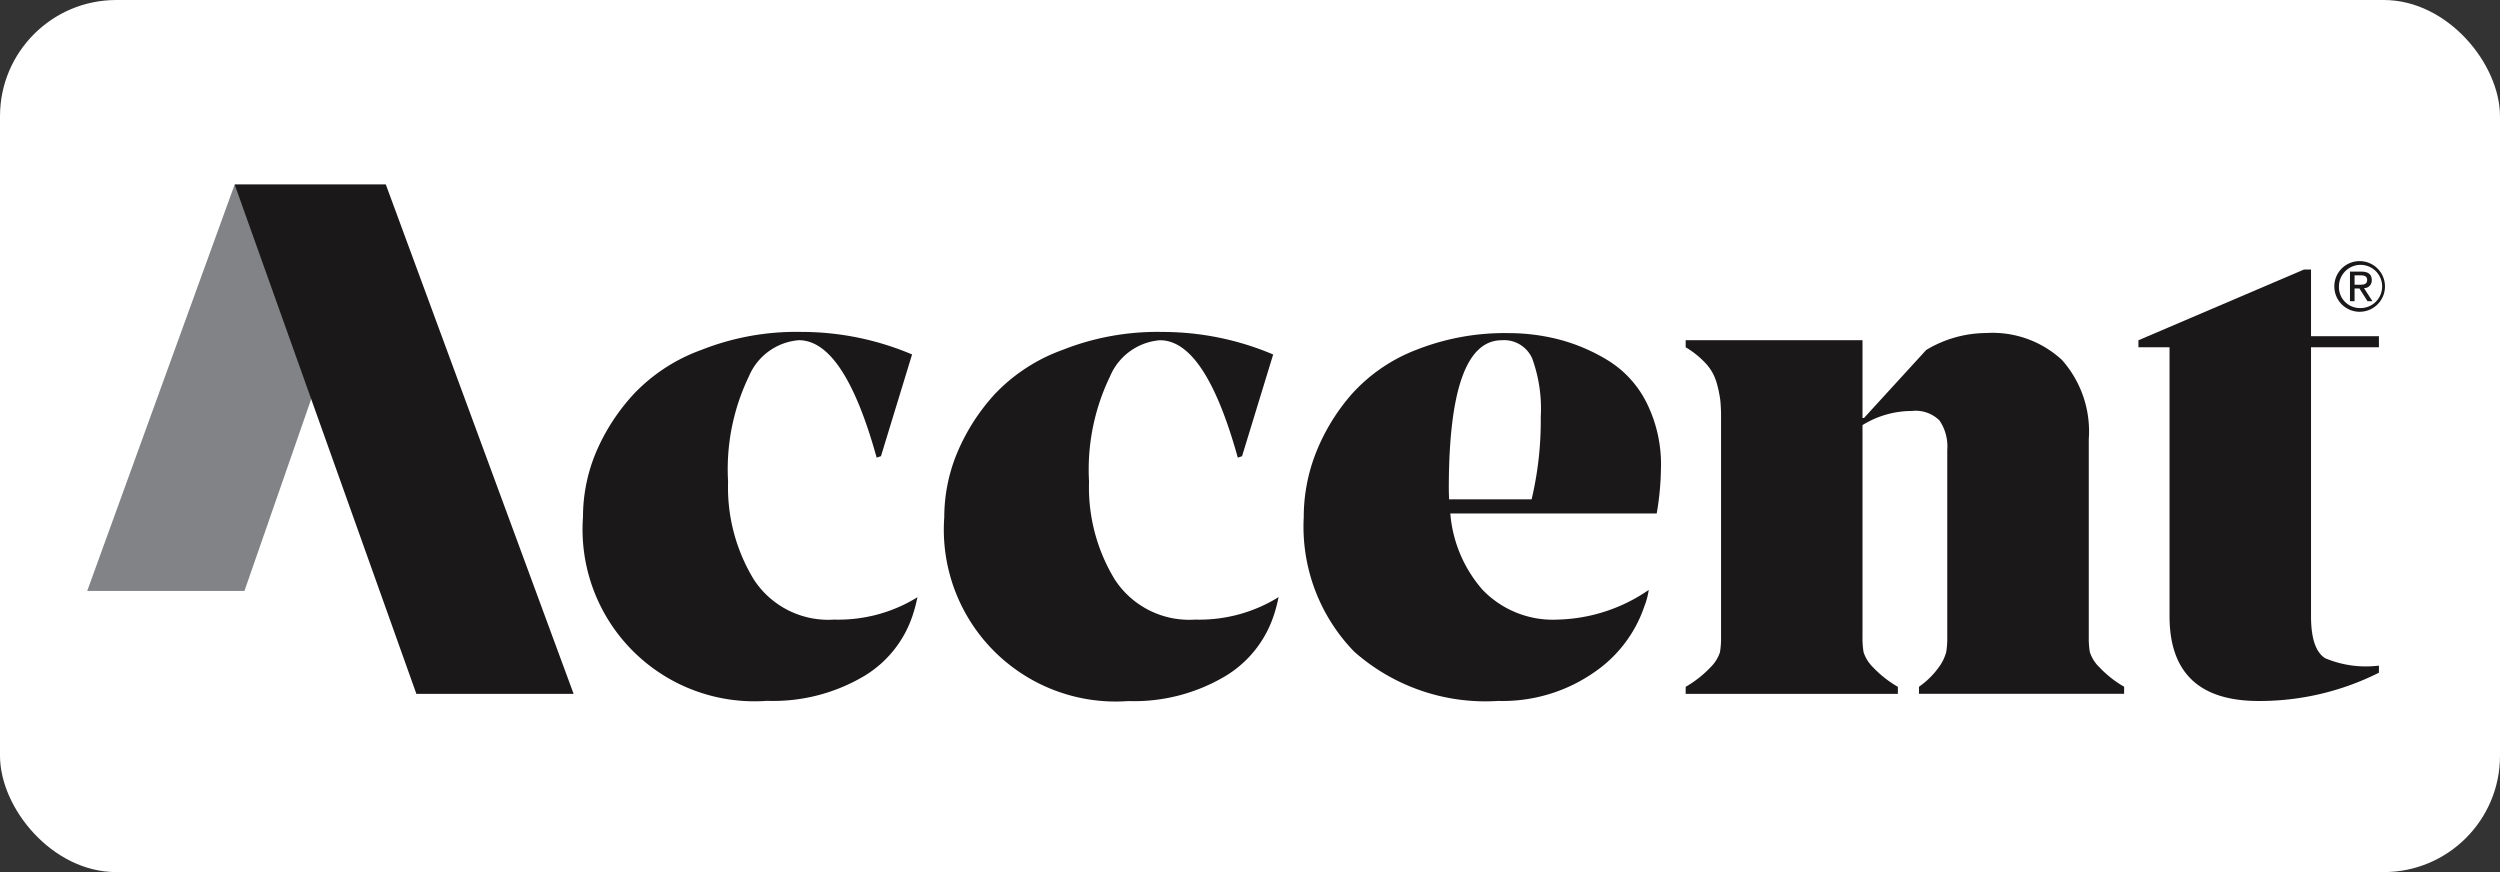
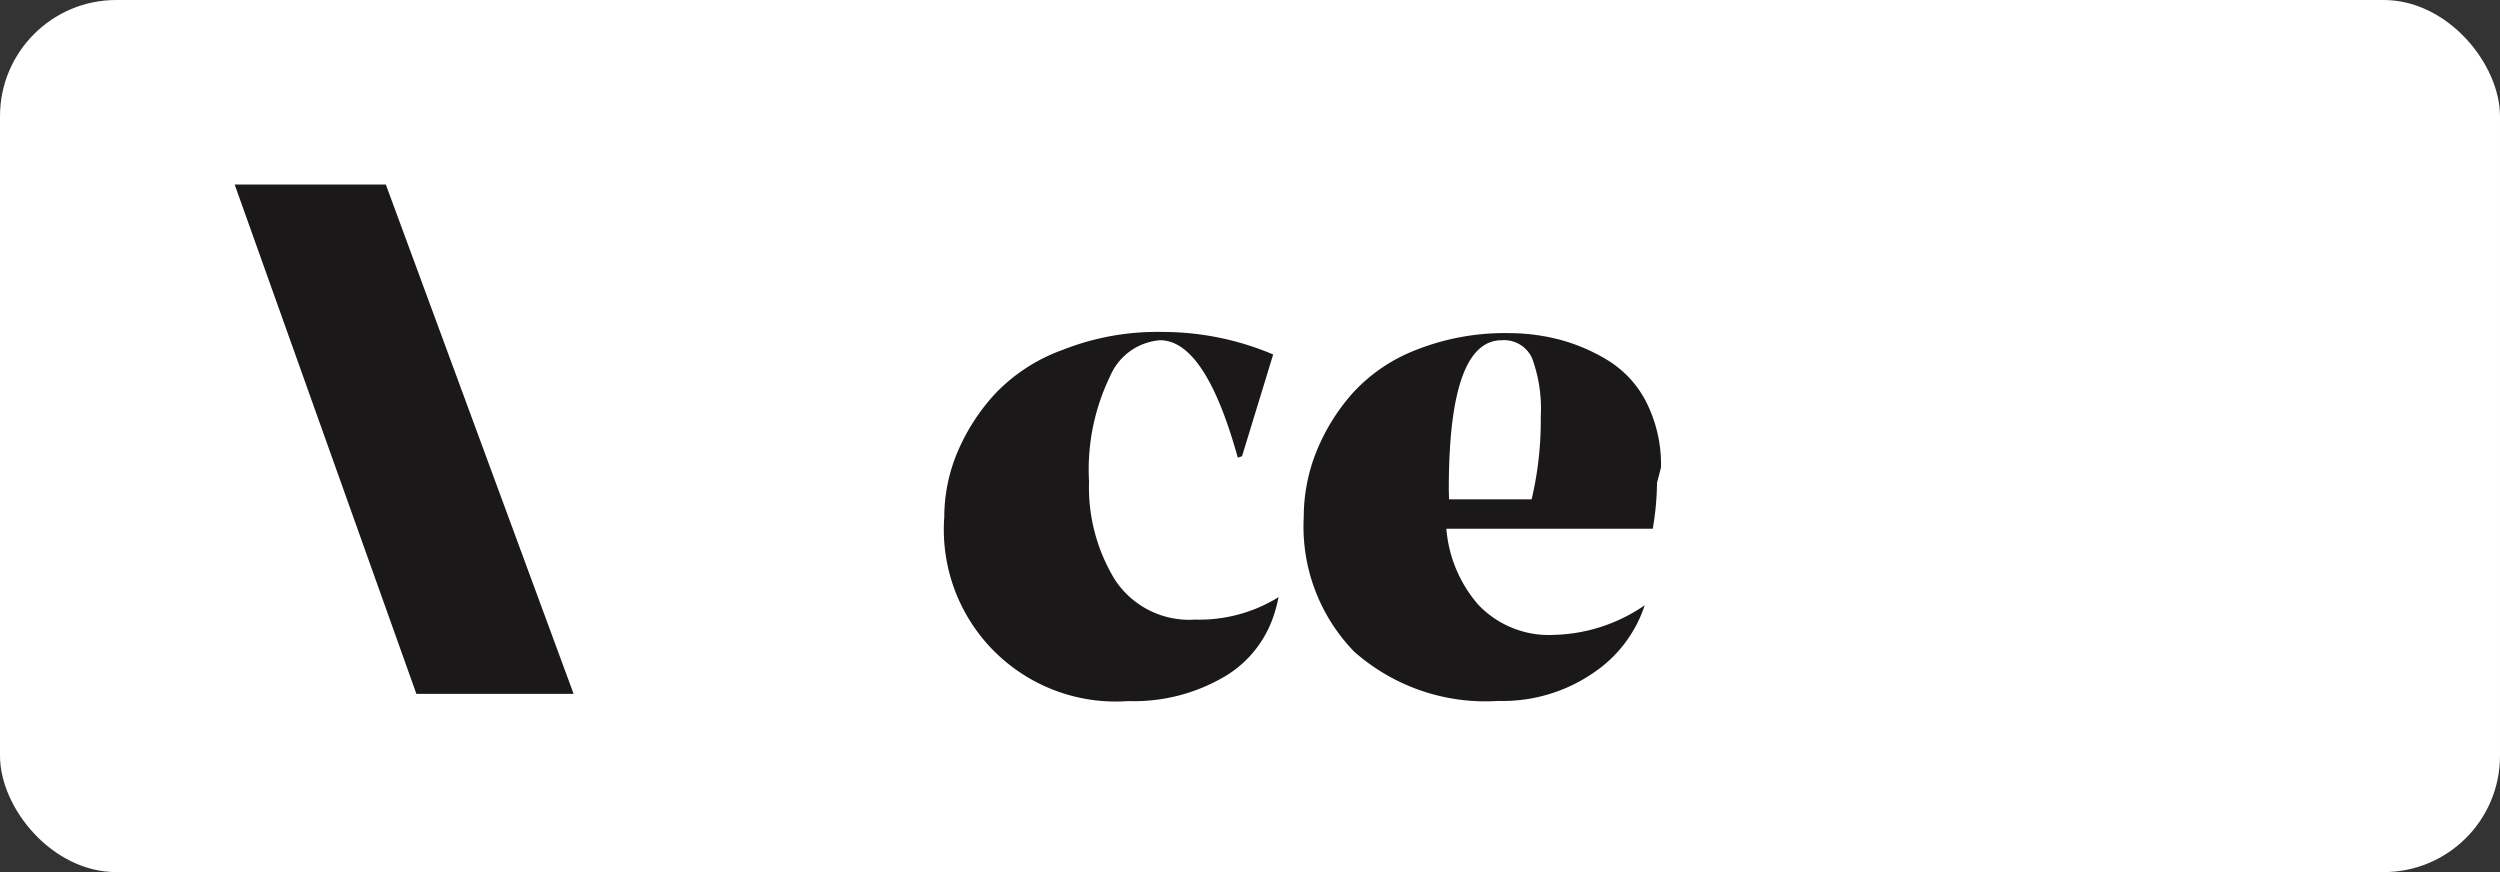
<svg xmlns="http://www.w3.org/2000/svg" width="86" height="30" viewBox="0 0 86 30">
  <rect x="0" y="0" width="86" height="30" fill="#333333" stroke="none" />
  <defs>
    <clipPath id="clip-accent">
      <rect width="86" height="30" />
    </clipPath>
  </defs>
  <g id="accent" clip-path="url(#clip-accent)">
    <rect id="Rectangle_13647" data-name="Rectangle 13647" width="86" height="30" rx="4" fill="#fff" />
    <g id="Group_664" data-name="Group 664" transform="translate(-18.57 -16.141)">
      <path id="Path_3731" data-name="Path 3731" d="M138.794,49.783s-.019.014-.068.046a5.172,5.172,0,0,1-2.8.73,3.054,3.054,0,0,1-2.762-1.375,6.086,6.086,0,0,1-.888-3.37A7.359,7.359,0,0,1,133,42.189a2.037,2.037,0,0,1,1.716-1.24q1.557,0,2.677,4.039l.146-.049,1.071-3.5a9.743,9.743,0,0,0-3.807-.775,8.848,8.848,0,0,0-3.433.616,6.029,6.029,0,0,0-2.324,1.509,6.987,6.987,0,0,0-1.3,2.019,5.759,5.759,0,0,0-.45,2.227,5.912,5.912,0,0,0,6.327,6.327A6.136,6.136,0,0,0,137,52.482a3.83,3.83,0,0,0,1.623-2.045h0a4.931,4.931,0,0,0,.173-.655" transform="translate(-76.243 -13.104)" fill="#1a1818" />
-       <path id="Path_3732" data-name="Path 3732" d="M94.259,49.783l-.068.046a5.175,5.175,0,0,1-2.8.73,3.054,3.054,0,0,1-2.762-1.375,6.086,6.086,0,0,1-.888-3.37,7.362,7.362,0,0,1,.718-3.626,2.038,2.038,0,0,1,1.716-1.24q1.557,0,2.677,4.039L93,44.938l1.07-3.5a9.737,9.737,0,0,0-3.806-.775,8.85,8.85,0,0,0-3.433.616,6.03,6.03,0,0,0-2.324,1.509A6.981,6.981,0,0,0,83.2,44.8a5.749,5.749,0,0,0-.45,2.227,5.912,5.912,0,0,0,6.327,6.327,6.136,6.136,0,0,0,3.383-.876,3.832,3.832,0,0,0,1.623-2.045h0a4.931,4.931,0,0,0,.173-.655" transform="translate(-44.125 -13.104)" fill="#1a1818" />
-       <path id="Path_3733" data-name="Path 3733" d="M280.578,44.889q0,1.143.486,1.448a3.6,3.6,0,0,0,1.85.255v.244a9.132,9.132,0,0,1-4.137.973q-3.066,0-3.066-2.92V35.642h-1.07V35.4l5.694-2.433h.243V35.26h2.336v.382h-2.336Z" transform="translate(-182.509 -7.554)" fill="#1a1818" />
-       <path id="Path_3734" data-name="Path 3734" d="M224.919,43.74,227.06,41.4a4.036,4.036,0,0,1,2.068-.584,3.521,3.521,0,0,1,2.6.924,3.7,3.7,0,0,1,.925,2.726v6.814a2.944,2.944,0,0,0,.036.511,1.276,1.276,0,0,0,.329.523,3.736,3.736,0,0,0,.851.67v.243h-7.057v-.243a2.8,2.8,0,0,0,.681-.67,1.567,1.567,0,0,0,.256-.523,2.861,2.861,0,0,0,.036-.511V44.835a1.585,1.585,0,0,0-.267-1.01,1.165,1.165,0,0,0-.949-.328,3.237,3.237,0,0,0-1.7.486v7.3a2.847,2.847,0,0,0,.037.511,1.277,1.277,0,0,0,.328.523,3.749,3.749,0,0,0,.852.67v.243h-7.3v-.243a3.762,3.762,0,0,0,.852-.67,1.271,1.271,0,0,0,.328-.523,2.88,2.88,0,0,0,.037-.511V43.74a5.688,5.688,0,0,0-.025-.609,4.137,4.137,0,0,0-.121-.584,1.65,1.65,0,0,0-.365-.669,3.053,3.053,0,0,0-.706-.572v-.243h6.083V43.74Z" transform="translate(-142.229 -13.219)" fill="#1a1818" />
-       <path id="Path_3735" data-name="Path 3735" d="M26.642,22.49h5.2L26.979,36.469H21.57Z" fill="#818386" />
      <path id="Path_3736" data-name="Path 3736" d="M44.962,22.49h-5.2l6.251,17.521h5.409Z" transform="translate(-13.119)" fill="#1a1818" />
-       <path id="Path_3737" data-name="Path 3737" d="M183.951,45.442a4.756,4.756,0,0,0-.5-2.239,3.6,3.6,0,0,0-1.327-1.448,6.266,6.266,0,0,0-1.678-.717,7,7,0,0,0-1.752-.22,8.263,8.263,0,0,0-3.151.572,5.763,5.763,0,0,0-2.214,1.509,6.936,6.936,0,0,0-1.241,2.019,6.028,6.028,0,0,0-.426,2.227,6.166,6.166,0,0,0,1.74,4.635,6.813,6.813,0,0,0,4.952,1.691,5.515,5.515,0,0,0,3.334-1.009,4.481,4.481,0,0,0,1.706-2.29l0,.007a2.679,2.679,0,0,0,.136-.526l-.069.046a5.736,5.736,0,0,1-3.041.973,3.35,3.35,0,0,1-2.616-1.034,4.532,4.532,0,0,1-1.1-2.616h7.1a9.711,9.711,0,0,0,.146-1.582M179.5,46.537h-2.84c0-.1-.008-.223-.008-.365q0-5.11,1.825-5.109a1.055,1.055,0,0,1,1.046.633,5.055,5.055,0,0,1,.292,2,11.766,11.766,0,0,1-.316,2.847" transform="translate(-108.243 -13.218)" fill="#1a1818" />
-       <path id="Path_3738" data-name="Path 3738" d="M299.7,31.935a.871.871,0,1,1-.878.866.866.866,0,0,1,.878-.866m0,1.614a.743.743,0,1,0-.719-.748.719.719,0,0,0,.719.748m-.34-1.253h.393c.242,0,.356.1.356.291a.261.261,0,0,1-.267.277l.291.449h-.17l-.277-.437h-.168v.437h-.158Zm.158.451h.165c.14,0,.268-.007.268-.167,0-.135-.117-.156-.224-.156h-.209Z" transform="translate(-199.951 -6.811)" fill="#1a1818" />
+       <path id="Path_3737" data-name="Path 3737" d="M183.951,45.442a4.756,4.756,0,0,0-.5-2.239,3.6,3.6,0,0,0-1.327-1.448,6.266,6.266,0,0,0-1.678-.717,7,7,0,0,0-1.752-.22,8.263,8.263,0,0,0-3.151.572,5.763,5.763,0,0,0-2.214,1.509,6.936,6.936,0,0,0-1.241,2.019,6.028,6.028,0,0,0-.426,2.227,6.166,6.166,0,0,0,1.74,4.635,6.813,6.813,0,0,0,4.952,1.691,5.515,5.515,0,0,0,3.334-1.009,4.481,4.481,0,0,0,1.706-2.29l0,.007l-.069.046a5.736,5.736,0,0,1-3.041.973,3.35,3.35,0,0,1-2.616-1.034,4.532,4.532,0,0,1-1.1-2.616h7.1a9.711,9.711,0,0,0,.146-1.582M179.5,46.537h-2.84c0-.1-.008-.223-.008-.365q0-5.11,1.825-5.109a1.055,1.055,0,0,1,1.046.633,5.055,5.055,0,0,1,.292,2,11.766,11.766,0,0,1-.316,2.847" transform="translate(-108.243 -13.218)" fill="#1a1818" />
    </g>
  </g>
</svg>